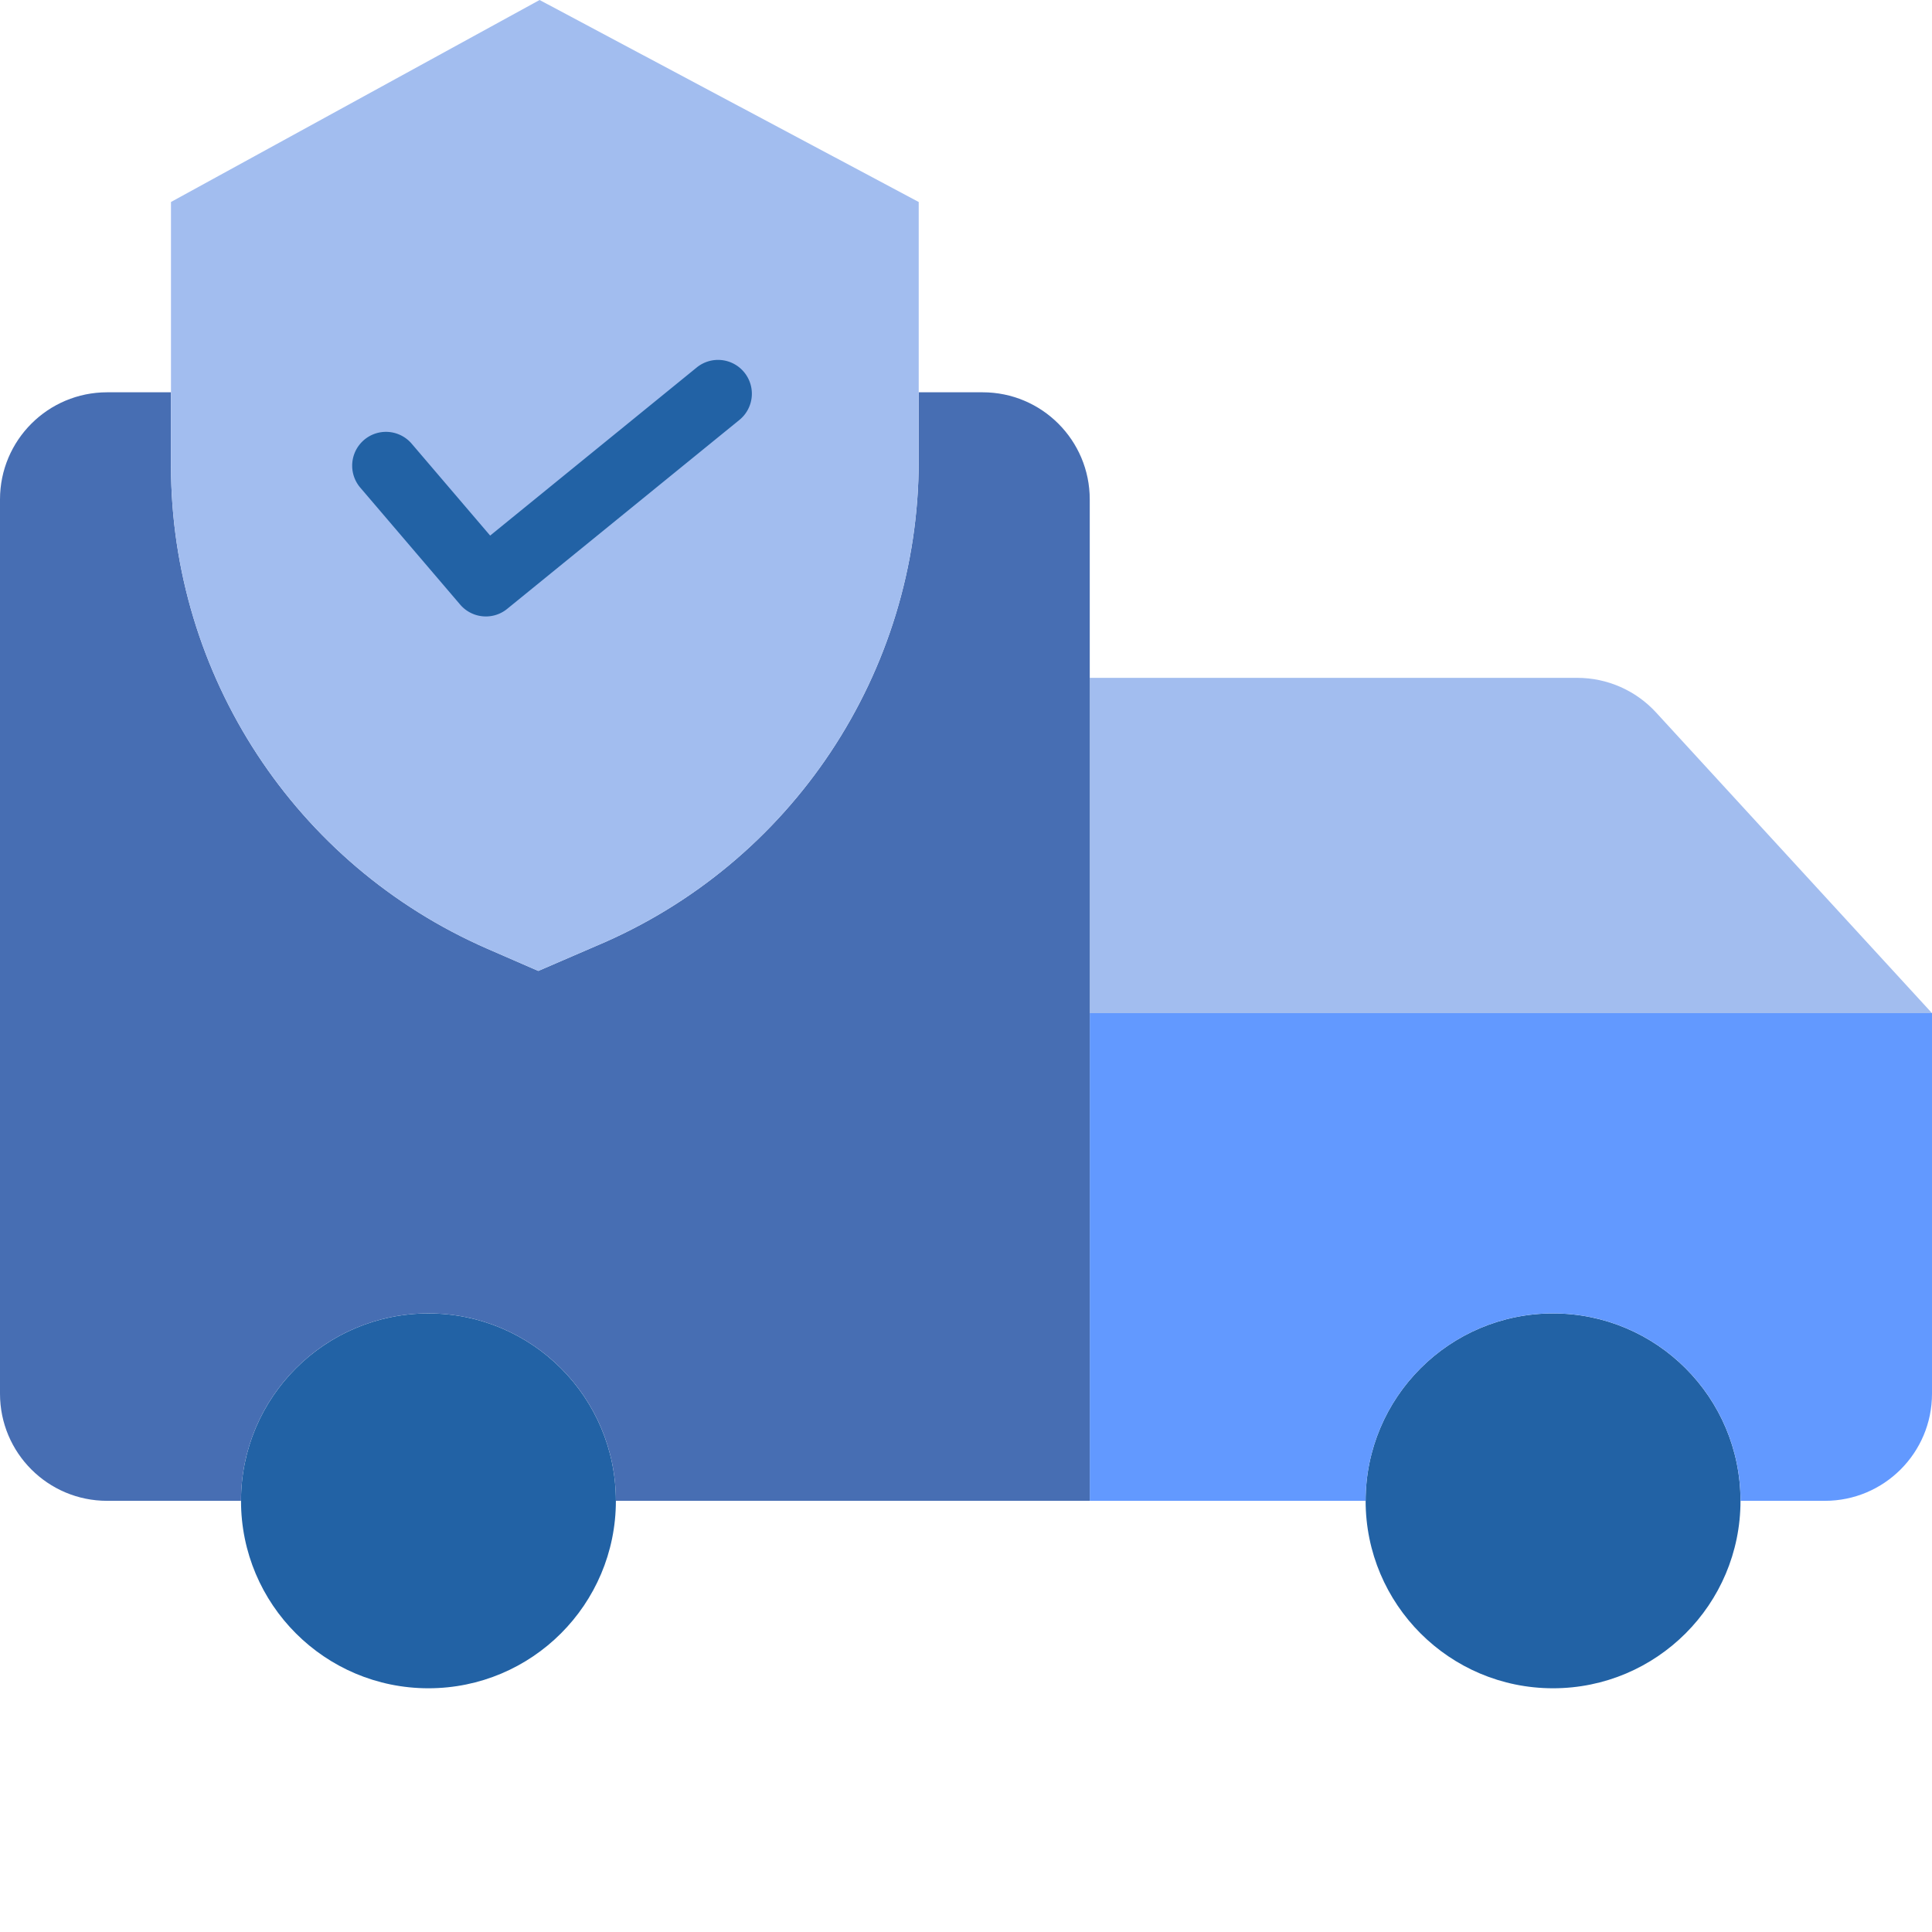
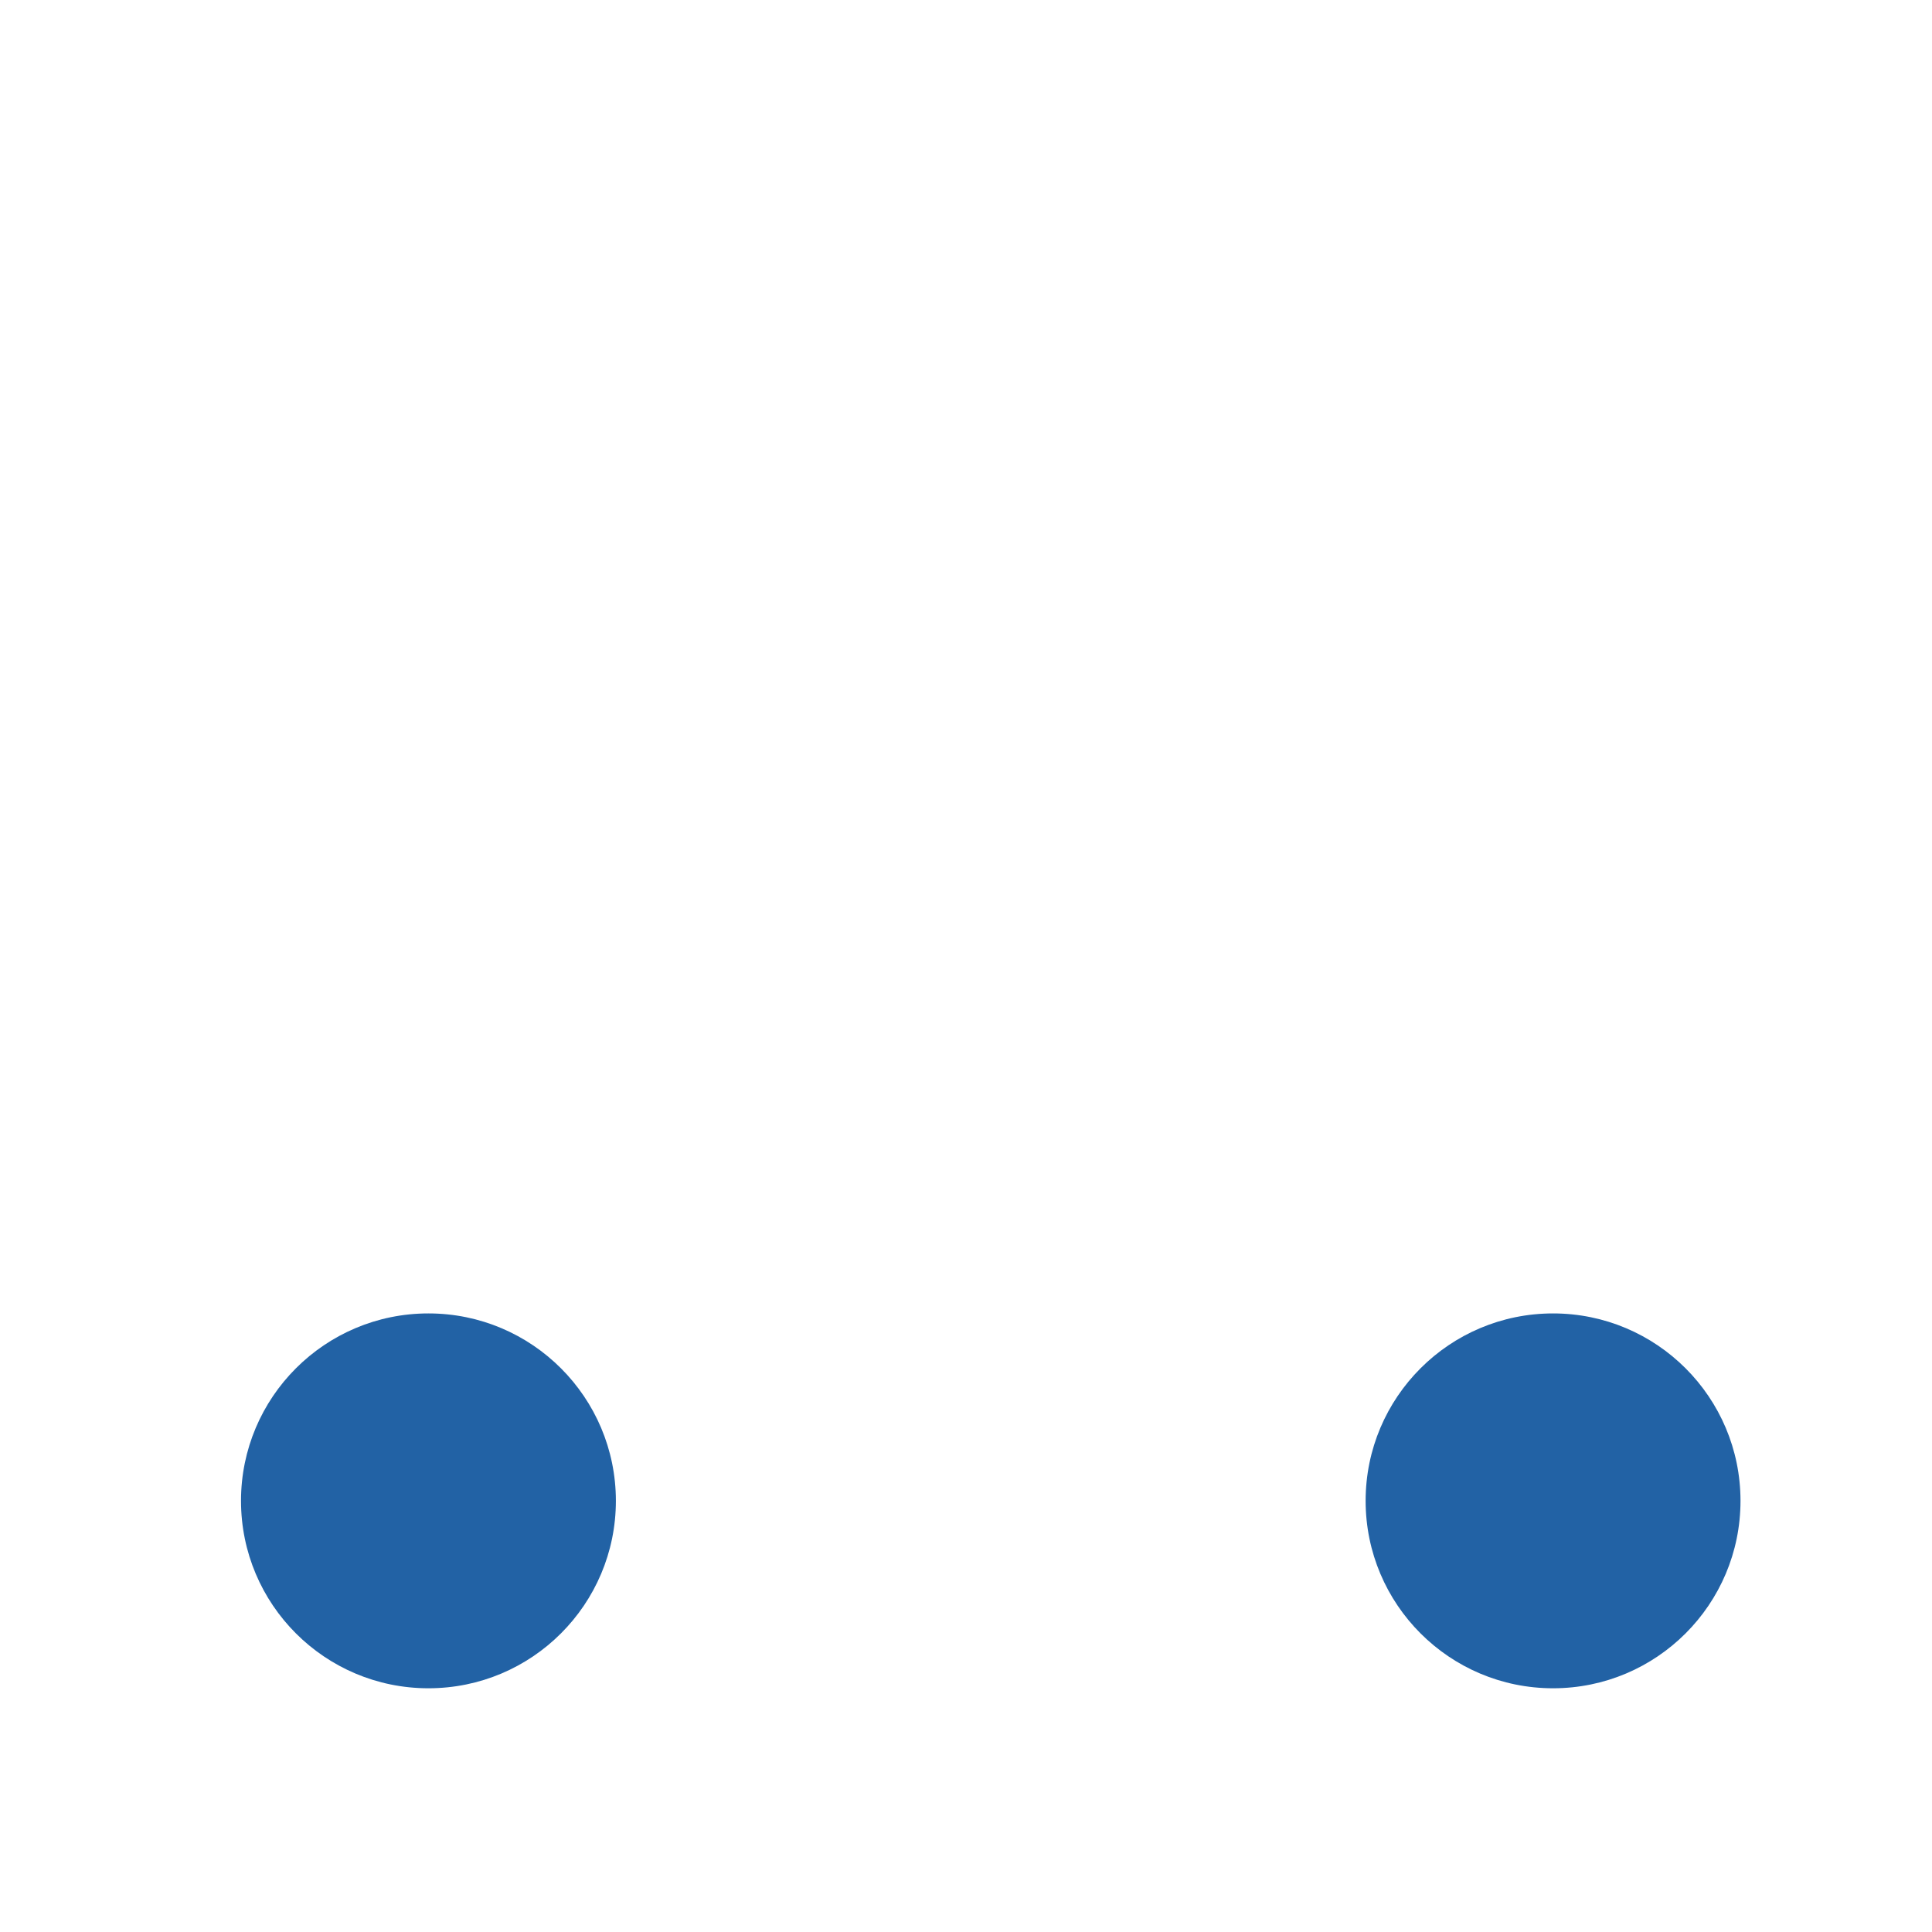
<svg xmlns="http://www.w3.org/2000/svg" version="1.1" width="512" height="512" x="0" y="0" viewBox="0 0 400 400" style="enable-background:new 0 0 512 512" xml:space="preserve" class="">
  <g>
    <path fill="#2262a5" d="M321.55 271.93c21.43.004 38.802 17.379 38.802 38.808-.004 21.434-17.38 38.805-38.813 38.801-21.43 0-38.8-17.379-38.8-38.809 0-21.433 17.378-38.804 38.812-38.8zM49.898 310.73c.004-21.433 17.38-38.804 38.813-38.8 21.43.004 38.8 17.379 38.8 38.808-.003 21.434-17.378 38.805-38.812 38.801-21.433 0-38.804-17.375-38.8-38.809zm0 0" opacity="1" data-original="#2561a1" class="" />
-     <path fill="#a2bdef" d="M342.879 147.52 400 209.762H225.621V140.34H326.54c6.215 0 12.14 2.601 16.34 7.18zm0 0" opacity="1" data-original="#6fe3ff" class="" />
-     <path fill="#6299ff" d="M400 209.762v78.797c0 12.25-9.934 22.175-22.18 22.171h-17.46c0-21.433-17.376-38.808-38.81-38.808-21.433 0-38.812 17.375-38.812 38.808h-57.117V209.762zm0 0" opacity="1" data-original="#f8ec7d" class="" />
-     <path fill="#476eb3" d="M35.398 96.46c.036 43.36 25.727 82.59 65.461 99.95l10.59 4.61 11.95-5.16c40.472-16.993 66.804-56.598 66.812-100.489V81.22h13.23c12.25 0 22.18 9.93 22.18 22.18V310.73h-98.11c0-21.433-17.374-38.804-38.808-38.804-21.43 0-38.805 17.37-38.805 38.804H22.18C9.934 310.734 0 300.81 0 288.56v-185.16c0-12.25 9.93-22.18 22.18-22.18h13.218zm0 0" opacity="1" data-original="#e48e66" class="" />
-     <path fill="#a2bdef" d="M190.21 81.219V95.37c-.007 43.89-26.339 83.496-66.812 100.488l-11.949 5.16-10.59-4.609c-39.734-17.36-65.425-56.59-65.46-99.95V41.82L111.718 0l78.492 41.82zm0 0" opacity="1" data-original="#6fe3ff" class="" />
-     <path fill="#2262a5" d="M100.602 127.629c-2.051.004-4-.895-5.329-2.453l-20.64-24.168a7.005 7.005 0 0 1 4.027-11.485 7.004 7.004 0 0 1 6.617 2.391l16.203 18.973 42.766-34.801a6.997 6.997 0 0 1 9.848 1.012 6.997 6.997 0 0 1-1.012 9.847l-48.07 39.11a6.956 6.956 0 0 1-4.41 1.574zm0 0" opacity="1" data-original="#2561a1" class="" />
  </g>
</svg>